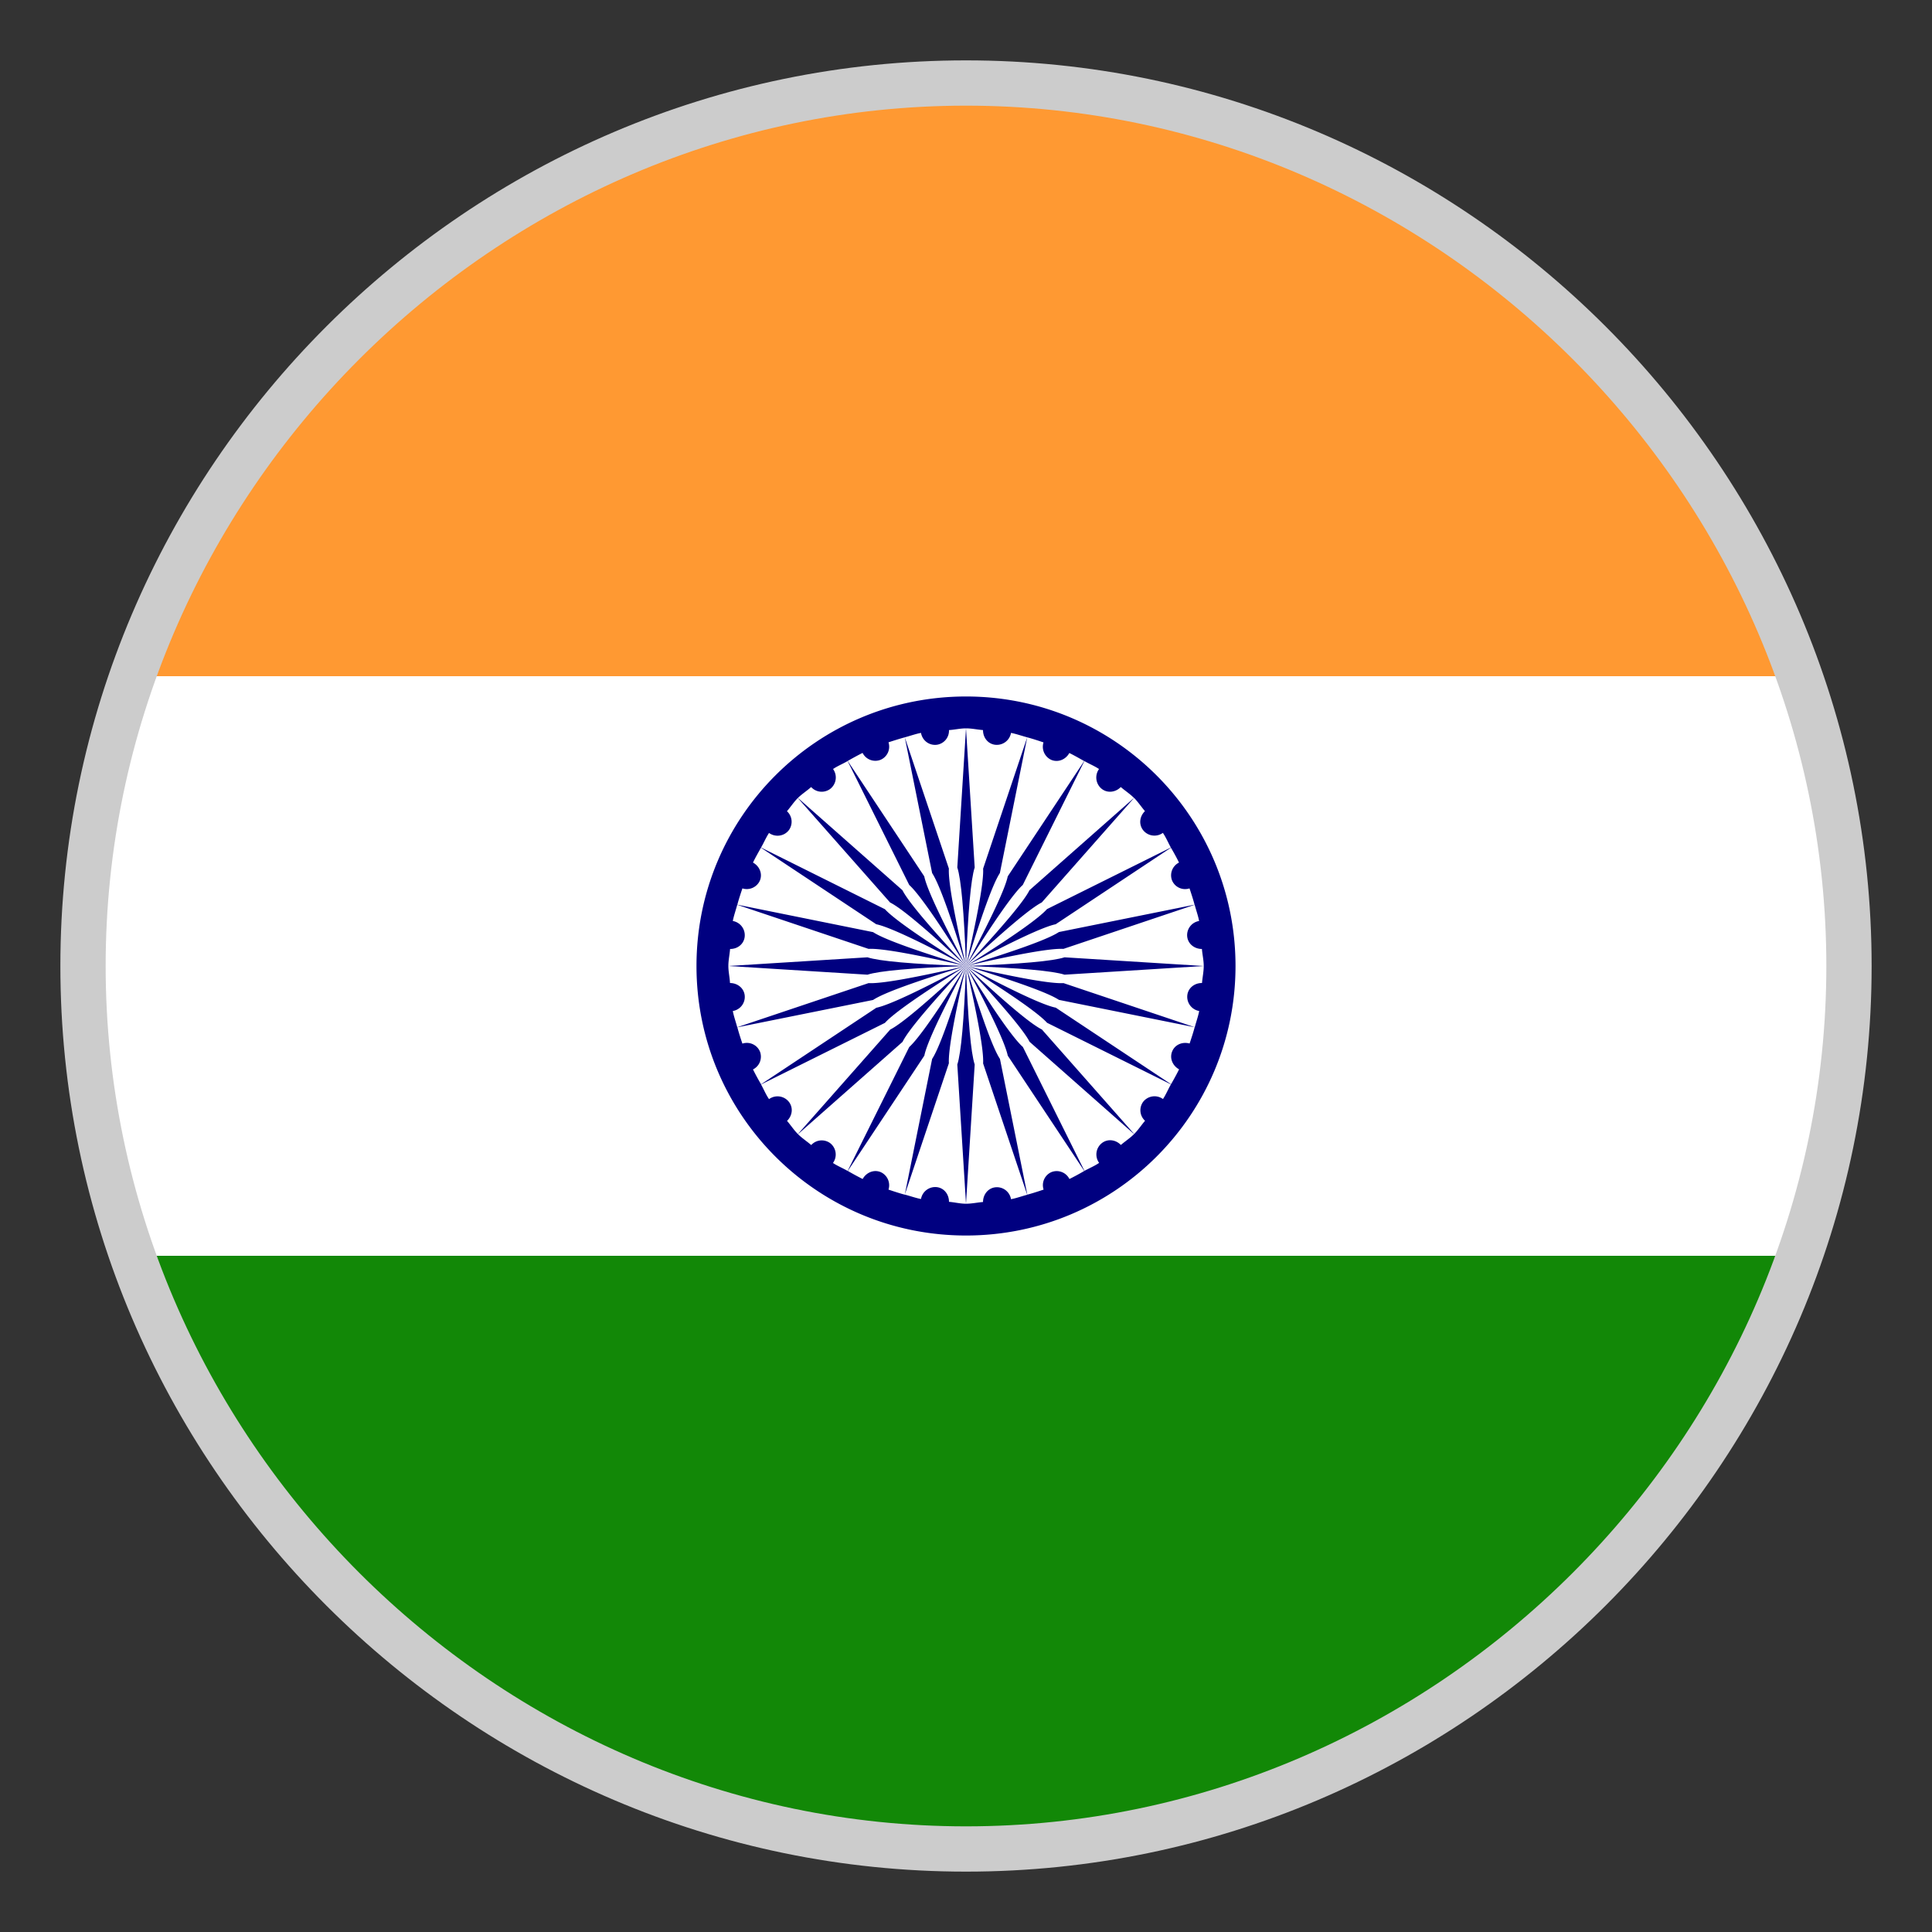
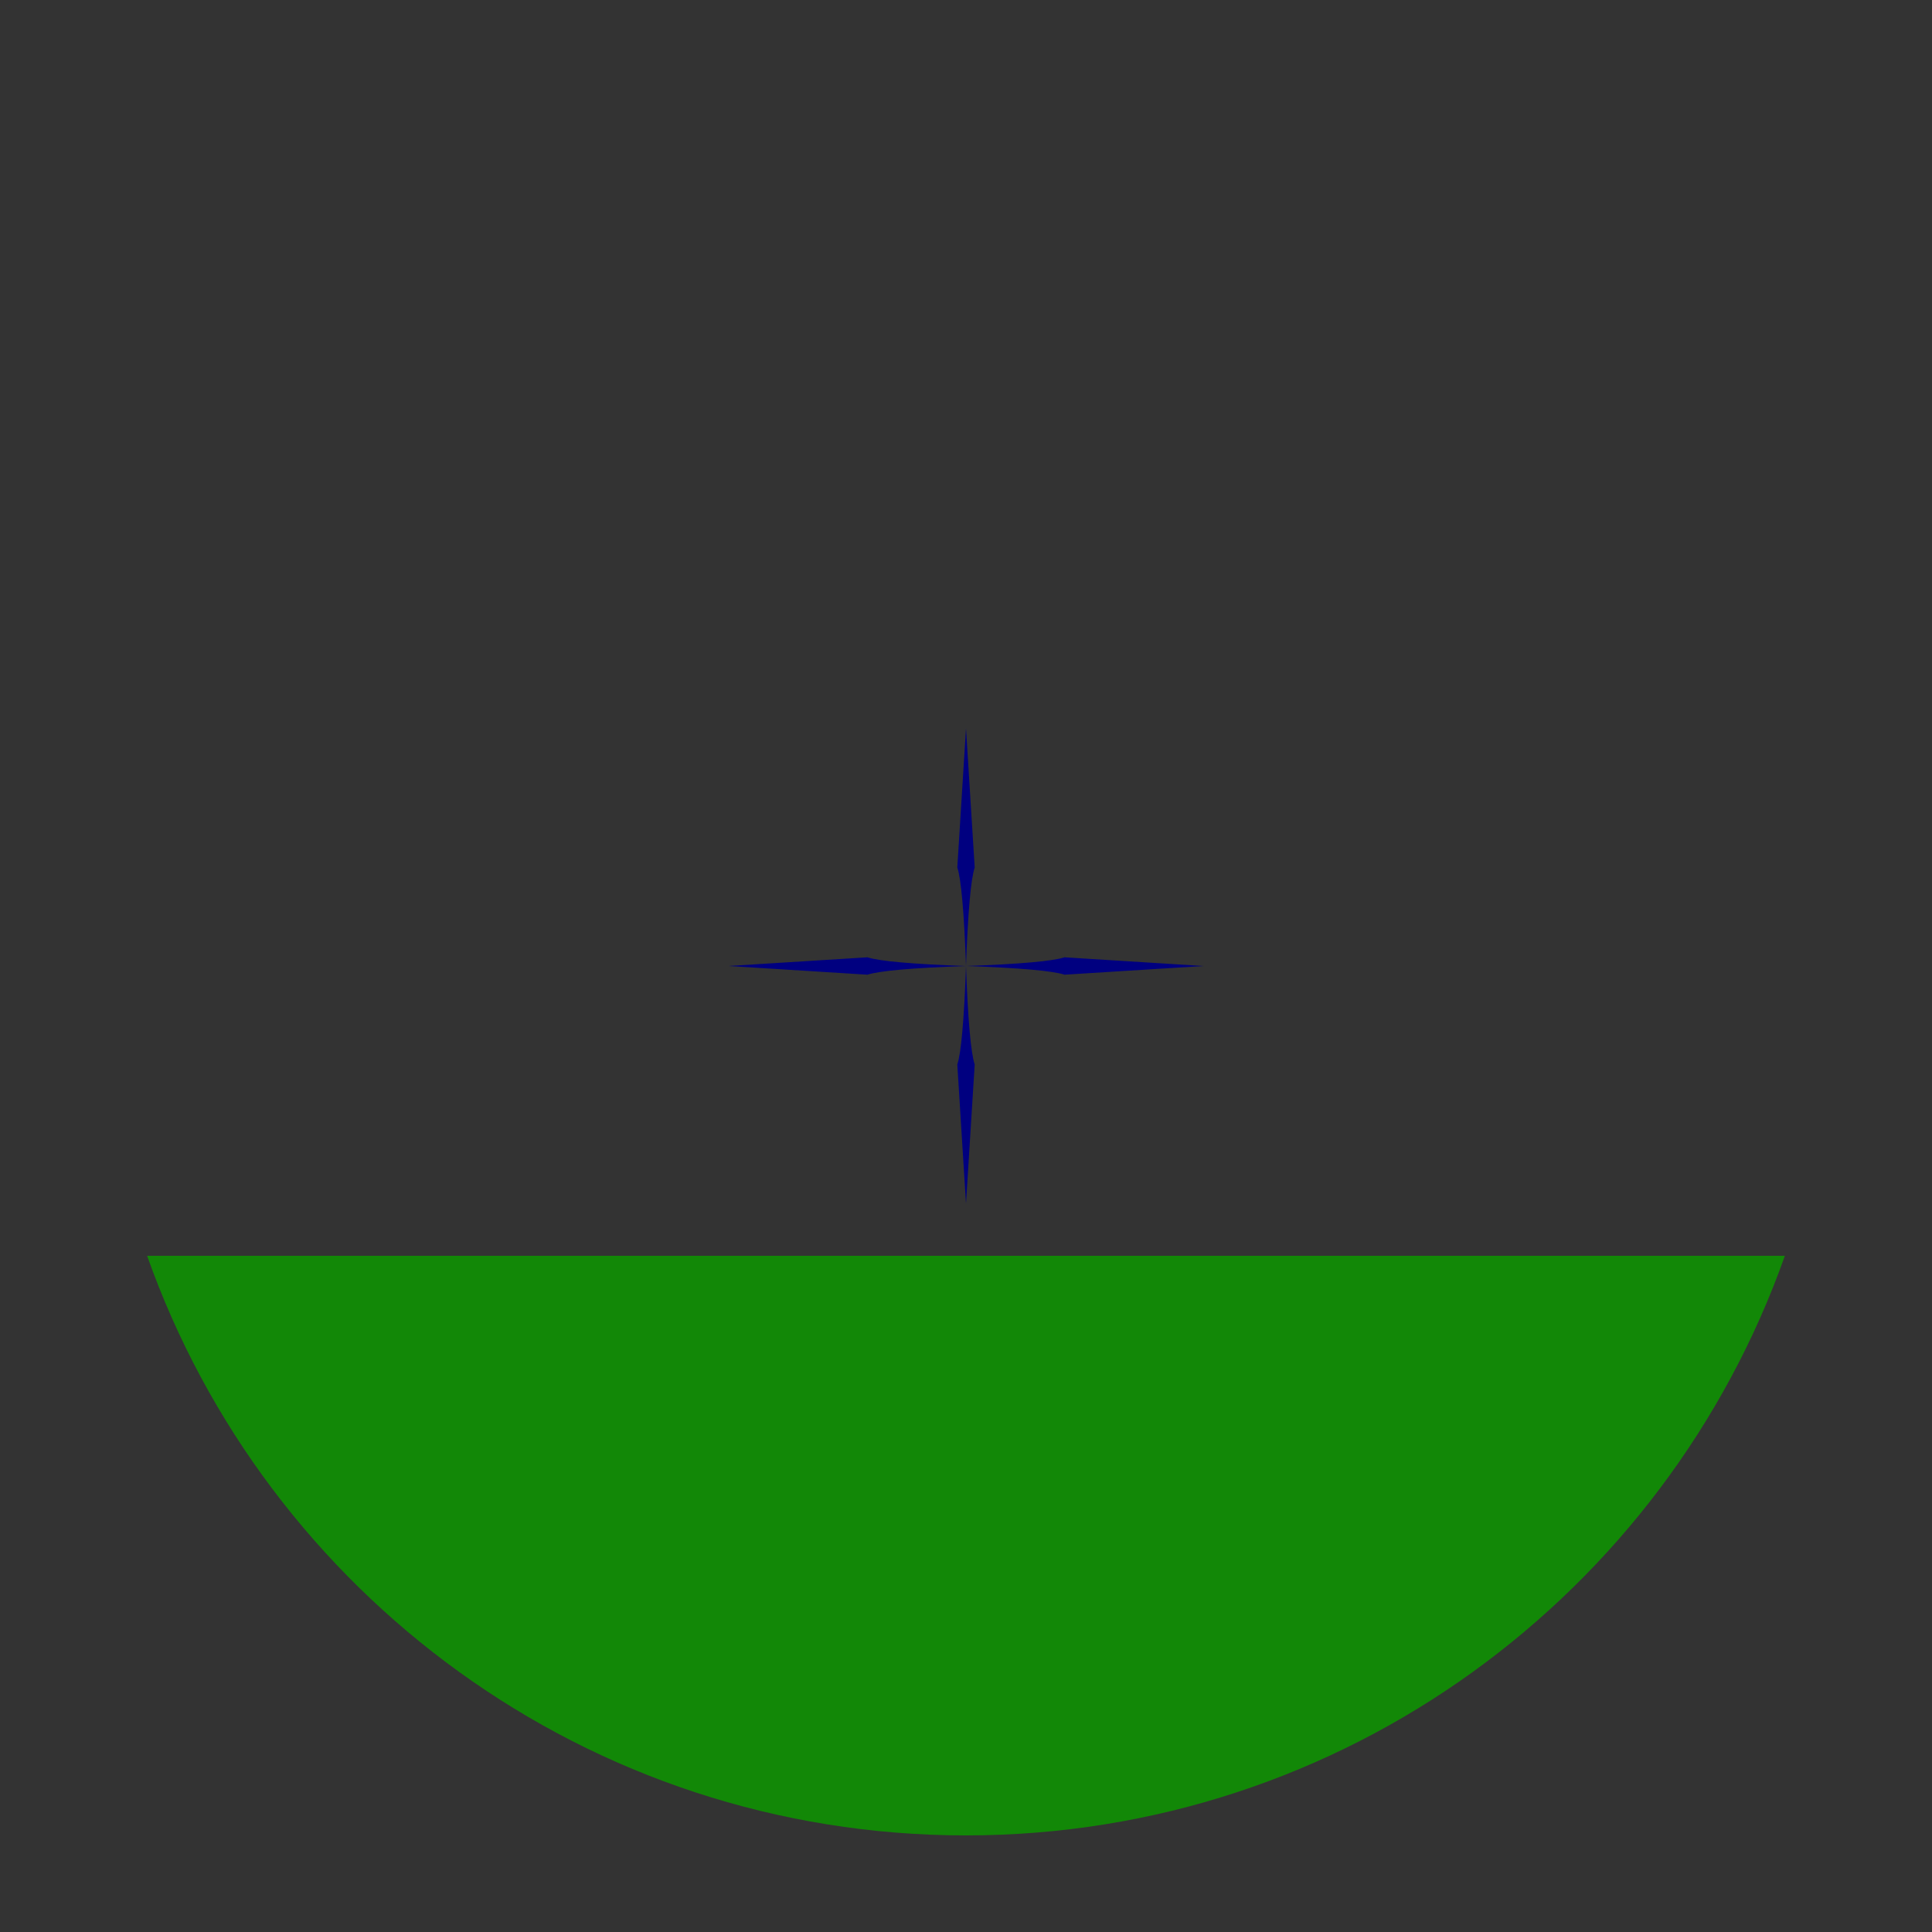
<svg xmlns="http://www.w3.org/2000/svg" version="1.1" id="Layer_1" x="0" y="0" viewBox="-22 -22 64 64" xml:space="preserve">
  <rect x="-22" y="-22" width="64" height="64" fill="#333333" stroke="none" />
  <style>.st3{fill:navy}</style>
-   <circle cx="10" cy="10" r="28.8" fill="#fff" stroke="#b6b6b6" stroke-width=".15" stroke-miterlimit="10" />
-   <path d="M10-18.8c-12.534 0-23.169 8.022-27.126 19.2h54.252C33.169-10.778 22.534-18.8 10-18.8z" fill="#ff9932" />
  <path d="M37.126 19.6h-54.252C-13.169 30.781-2.534 38.8 10 38.8s23.169-8.022 27.126-19.2z" fill="#128807" />
-   <path class="st3" d="M10 1.072c-4.932 0-8.928 3.996-8.928 8.928S5.068 18.928 10 18.928s8.928-3.996 8.928-8.928S14.932 1.072 10 1.072zm-.564 16.74c.003-.24-.156-.456-.399-.486a.478.478 0 00-.528.393c-.183-.036-.357-.099-.537-.147l1.461-4.35c-.024-.399.165-1.473.567-3.222-.525 1.713-.9 2.742-1.122 3.078l-.906 4.497c-.18-.048-.36-.108-.54-.168a.476.476 0 00-.258-.579c-.231-.096-.48.015-.597.228a8.56 8.56 0 01-.492-.267L8.62 12.97c.078-.396.54-1.386 1.38-2.97-.951 1.521-1.578 2.412-1.881 2.685l-2.04 4.104c-.159-.093-.333-.162-.486-.264a.477.477 0 00-.093-.657.471.471 0 00-.627.063c-.144-.123-.306-.228-.438-.36l3.462-3.057c.18-.366.882-1.2 2.103-2.514-1.314 1.221-2.148 1.923-2.511 2.106l-3.057 3.462c-.132-.132-.237-.294-.36-.438.174-.168.213-.432.063-.627a.478.478 0 00-.66-.093c-.105-.153-.174-.324-.264-.486l4.104-2.04C7.588 11.578 8.479 10.951 10 10c-1.584.84-2.574 1.302-2.97 1.383l-3.819 2.535a7.793 7.793 0 01-.267-.492.471.471 0 00.228-.597.47.47 0 00-.579-.258 9.464 9.464 0 01-.168-.54l4.497-.906C7.258 10.9 8.287 10.525 10 10c-1.749.402-2.823.591-3.228.567l-4.35 1.461c-.048-.18-.111-.351-.147-.537a.474.474 0 00.393-.528c-.033-.243-.249-.399-.486-.399-.009-.189-.054-.372-.054-.564s.042-.375.057-.564c.24.003.453-.156.483-.399a.478.478 0 00-.393-.528c.036-.183.099-.357.147-.537l4.35 1.461c.405-.024 1.479.165 3.228.567-1.713-.525-2.742-.9-3.078-1.122l-4.497-.909c.048-.18.108-.36.168-.54a.476.476 0 00.579-.258c.096-.231-.015-.48-.228-.597.081-.171.174-.33.264-.492l3.819 2.535C7.426 8.698 8.416 9.16 10 10c-1.521-.951-2.412-1.578-2.685-1.881L3.211 6.076c.093-.159.162-.33.264-.483.21.15.501.111.657-.093a.471.471 0 00-.063-.627c.123-.144.228-.306.36-.438l3.057 3.462c.366.18 1.2.882 2.514 2.103-1.221-1.314-1.923-2.148-2.106-2.511L4.432 4.432c.135-.132.297-.234.438-.36a.472.472 0 00.63.063.479.479 0 00.096-.66c.15-.102.324-.171.483-.264l2.04 4.104c.303.273.93 1.164 1.881 2.685-.84-1.584-1.302-2.574-1.383-2.97L6.082 3.208a9.7 9.7 0 01.492-.267.472.472 0 00.597.228.472.472 0 00.261-.579c.177-.057.354-.114.54-.165l.906 4.497C9.1 7.258 9.475 8.287 10 10c-.402-1.749-.591-2.823-.567-3.228L7.972 2.425c.18-.048.351-.111.537-.147.045.252.27.426.528.393a.47.47 0 00.399-.486c.189-.012.372-.057.564-.057s.375.042.564.057c-.003.24.156.456.399.486a.478.478 0 00.528-.393c.183.036.357.099.537.147l-1.461 4.35c.024.402-.165 1.476-.567 3.225.525-1.713.9-2.742 1.122-3.078l.906-4.497c.18.048.36.108.54.168a.476.476 0 00.258.579c.231.096.48-.015.597-.228.171.084.33.177.492.267L11.383 7.03C11.302 7.426 10.84 8.416 10 10c.951-1.521 1.578-2.412 1.881-2.685l2.04-4.104c.159.093.333.162.486.264a.481.481 0 00.093.66c.195.15.462.108.627-.063.144.123.306.228.438.36l-3.462 3.057c-.18.363-.882 1.197-2.103 2.511 1.314-1.221 2.148-1.923 2.511-2.106l3.057-3.462c.132.132.237.294.36.438-.174.168-.213.432-.063.627.159.204.45.243.657.093.105.153.174.324.264.486l-4.104 2.04c-.27.306-1.161.933-2.682 1.884 1.584-.84 2.574-1.302 2.97-1.383l3.819-2.535c.096.162.186.324.267.492a.471.471 0 00-.228.597.468.468 0 00.576.258c.06.177.117.354.168.54l-4.494.906c-.336.225-1.365.6-3.078 1.125 1.749-.402 2.823-.591 3.228-.567l4.347-1.461c.048.18.111.351.147.537a.474.474 0 00-.393.528c.033.243.249.399.486.399.015.189.06.372.06.564s-.042.375-.057.564c-.24-.003-.456.156-.486.399a.478.478 0 00.393.528c-.036.183-.099.357-.147.537l-4.347-1.461c-.408.024-1.482-.165-3.231-.567 1.713.525 2.742.9 3.078 1.122l4.497.906c-.048.18-.108.36-.168.54-.234-.066-.483.033-.576.258-.096.231.015.48.228.597a8.56 8.56 0 01-.267.492l-3.819-2.535c-.399-.078-1.389-.54-2.973-1.38 1.521.951 2.412 1.578 2.685 1.881l4.104 2.04c-.093.159-.162.333-.264.486a.477.477 0 00-.657.093.471.471 0 00.063.627c-.123.144-.228.306-.36.438l-3.057-3.462c-.366-.18-1.2-.882-2.514-2.103 1.221 1.314 1.923 2.148 2.106 2.511l3.462 3.057c-.132.132-.294.237-.438.36-.168-.174-.432-.213-.627-.063a.478.478 0 00-.093.657c-.153.105-.324.174-.486.264l-2.04-4.104c-.306-.27-.933-1.161-1.884-2.682.84 1.584 1.302 2.574 1.383 2.97l2.535 3.819a7.792 7.792 0 01-.492.267.471.471 0 00-.597-.228.47.47 0 00-.258.579c-.177.06-.354.117-.54.168l-.906-4.497c-.225-.336-.6-1.365-1.125-3.078.402 1.749.591 2.823.567 3.228l1.461 4.35c-.18.048-.351.111-.537.147a.474.474 0 00-.528-.393c-.243.033-.399.249-.399.486-.189.015-.372.057-.564.057s-.375-.048-.564-.063z" />
  <path class="st3" d="M10 10c-.063 1.791-.162 2.88-.288 3.264L10 17.872l.288-4.608c-.126-.384-.225-1.473-.288-3.264zM2.128 10l4.608.288C7.12 10.162 8.209 10.063 10 10c-1.791-.063-2.88-.162-3.264-.288L2.128 10zM10 2.128l-.288 4.608c.126.384.225 1.473.288 3.264.063-1.791.162-2.88.288-3.264L10 2.128zM17.872 10l-4.608-.288c-.384.126-1.473.225-3.264.288 1.791.063 2.88.162 3.264.288L17.872 10z" />
-   <path d="M10-18.5c15.6 0 28.5 12.9 28.5 28.5S25.6 38.5 10 38.5-18.5 25.6-18.5 10-5.6-18.5 10-18.5m0-1.5C-6.5-20-20-6.5-20 10s13.5 30 30 30 30-13.5 30-30-13.5-30-30-30z" fill="#ccc" />
</svg>